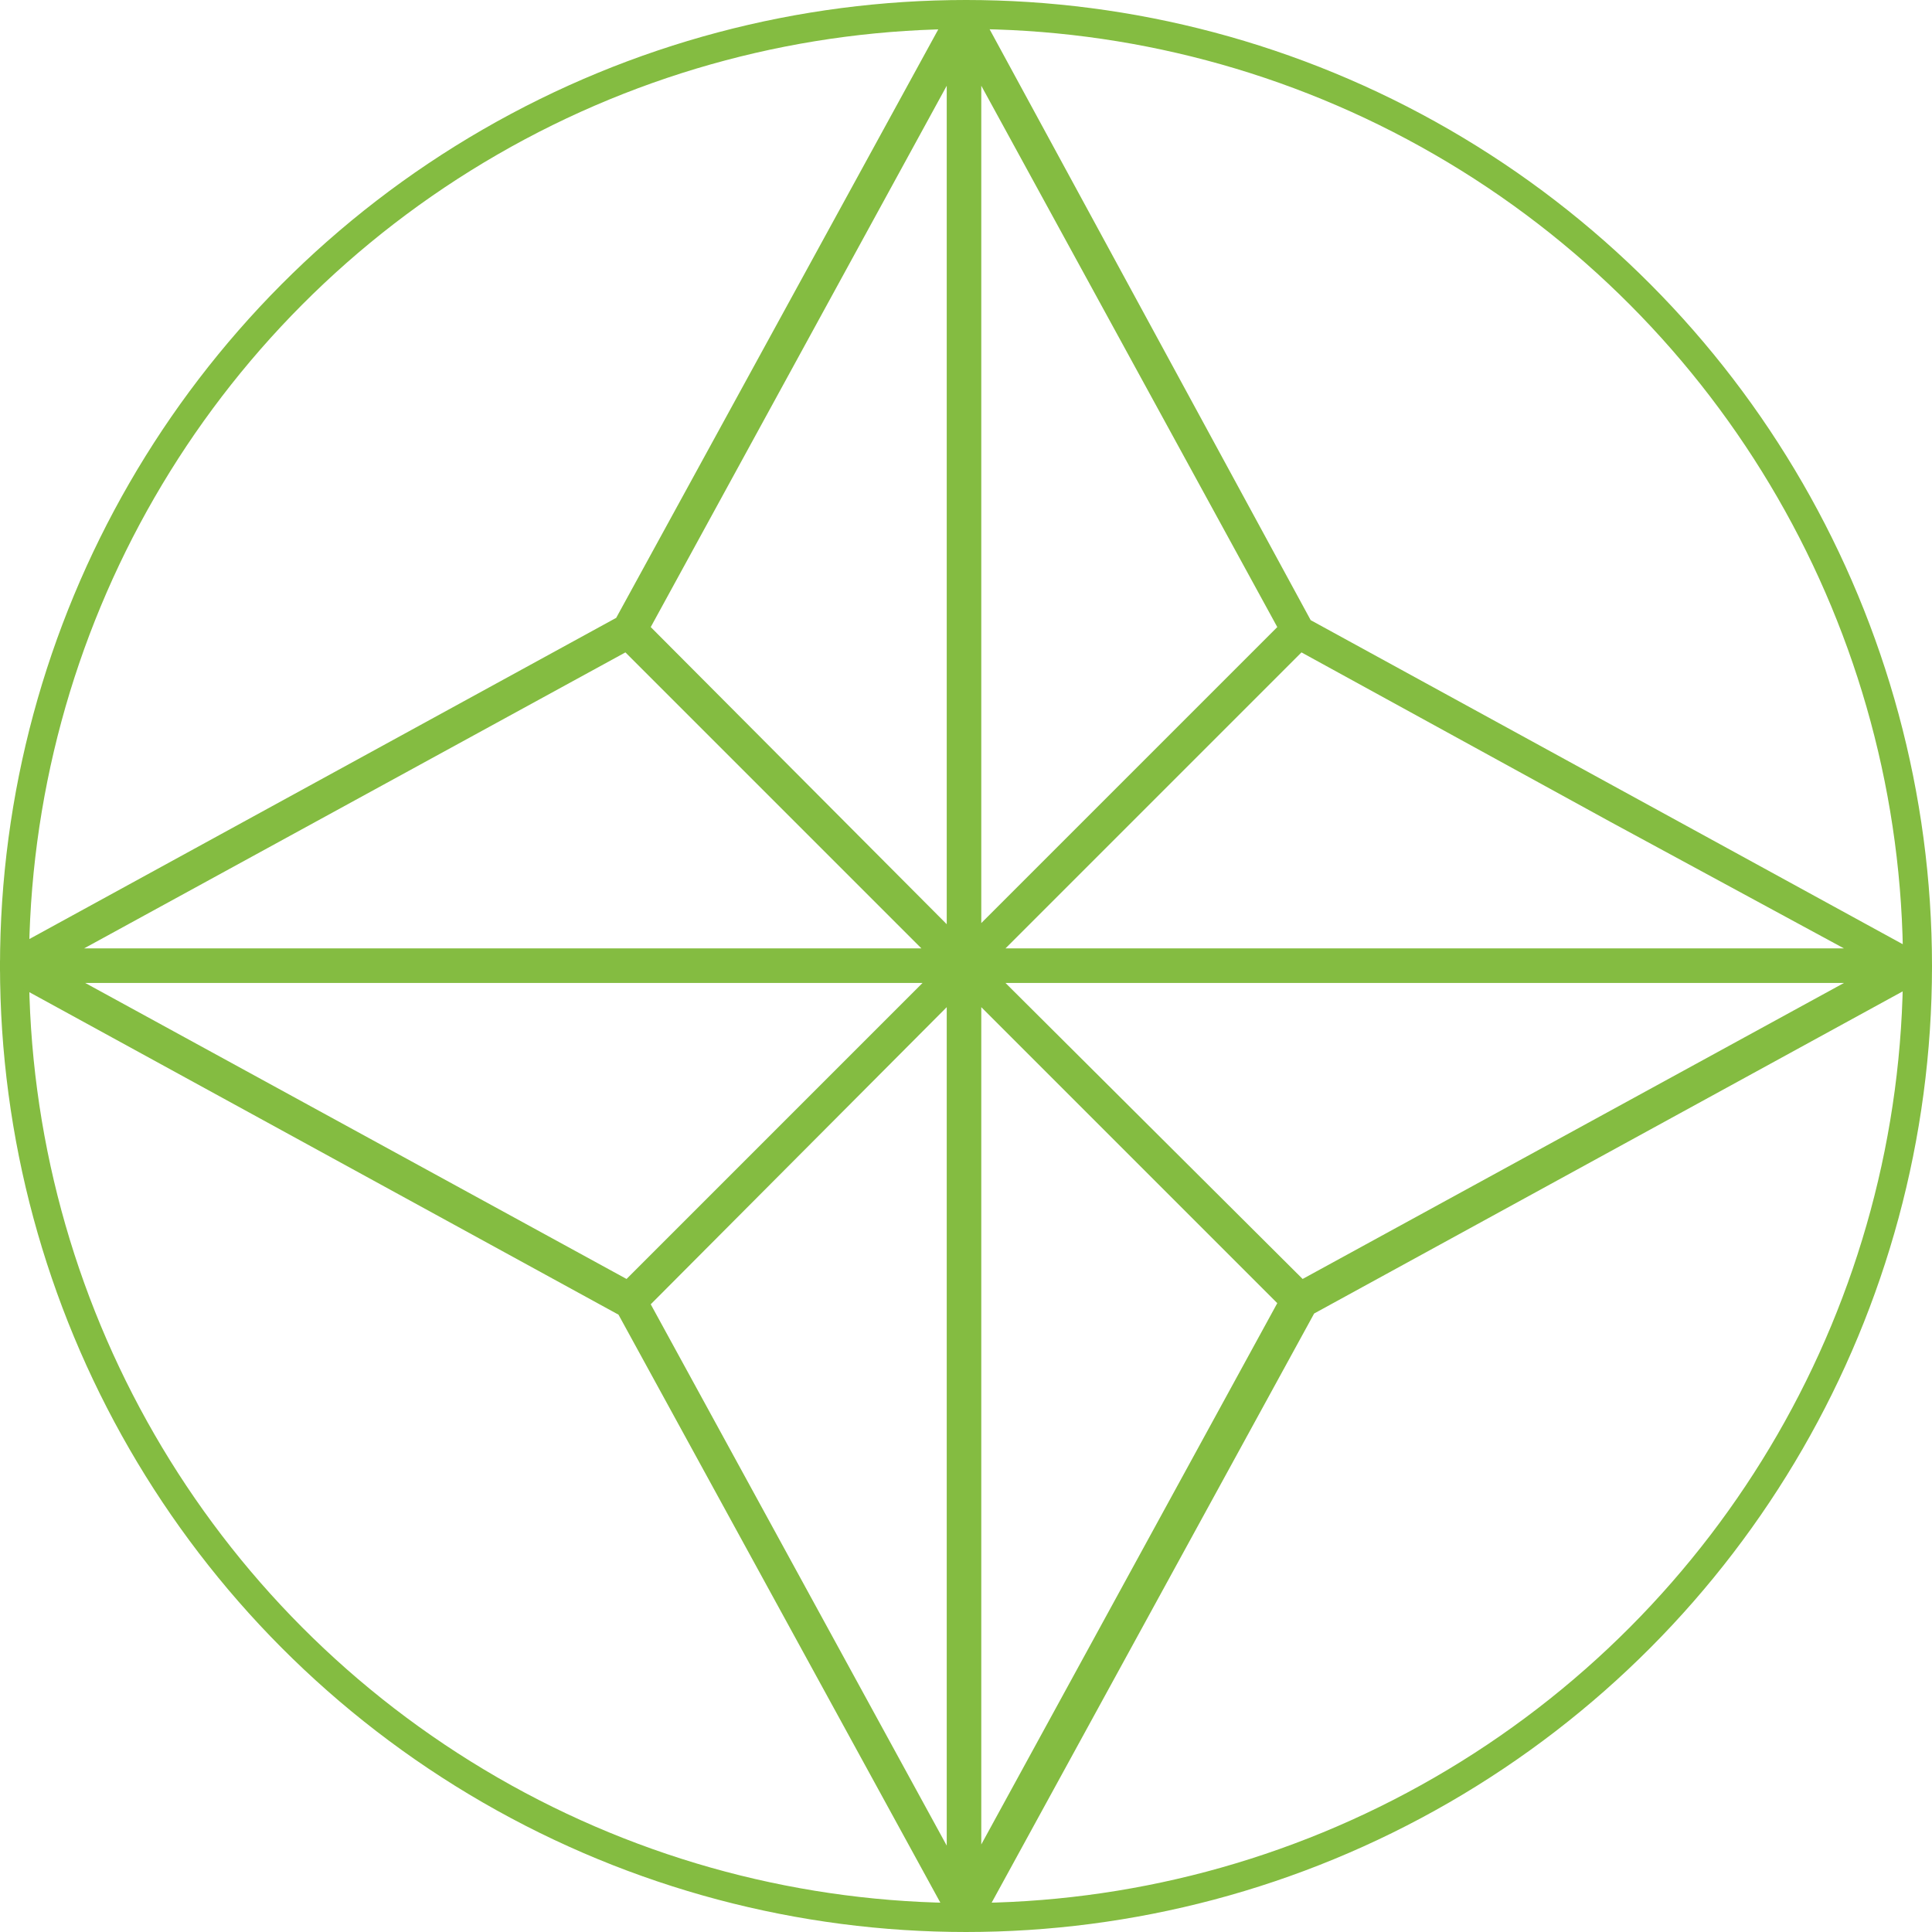
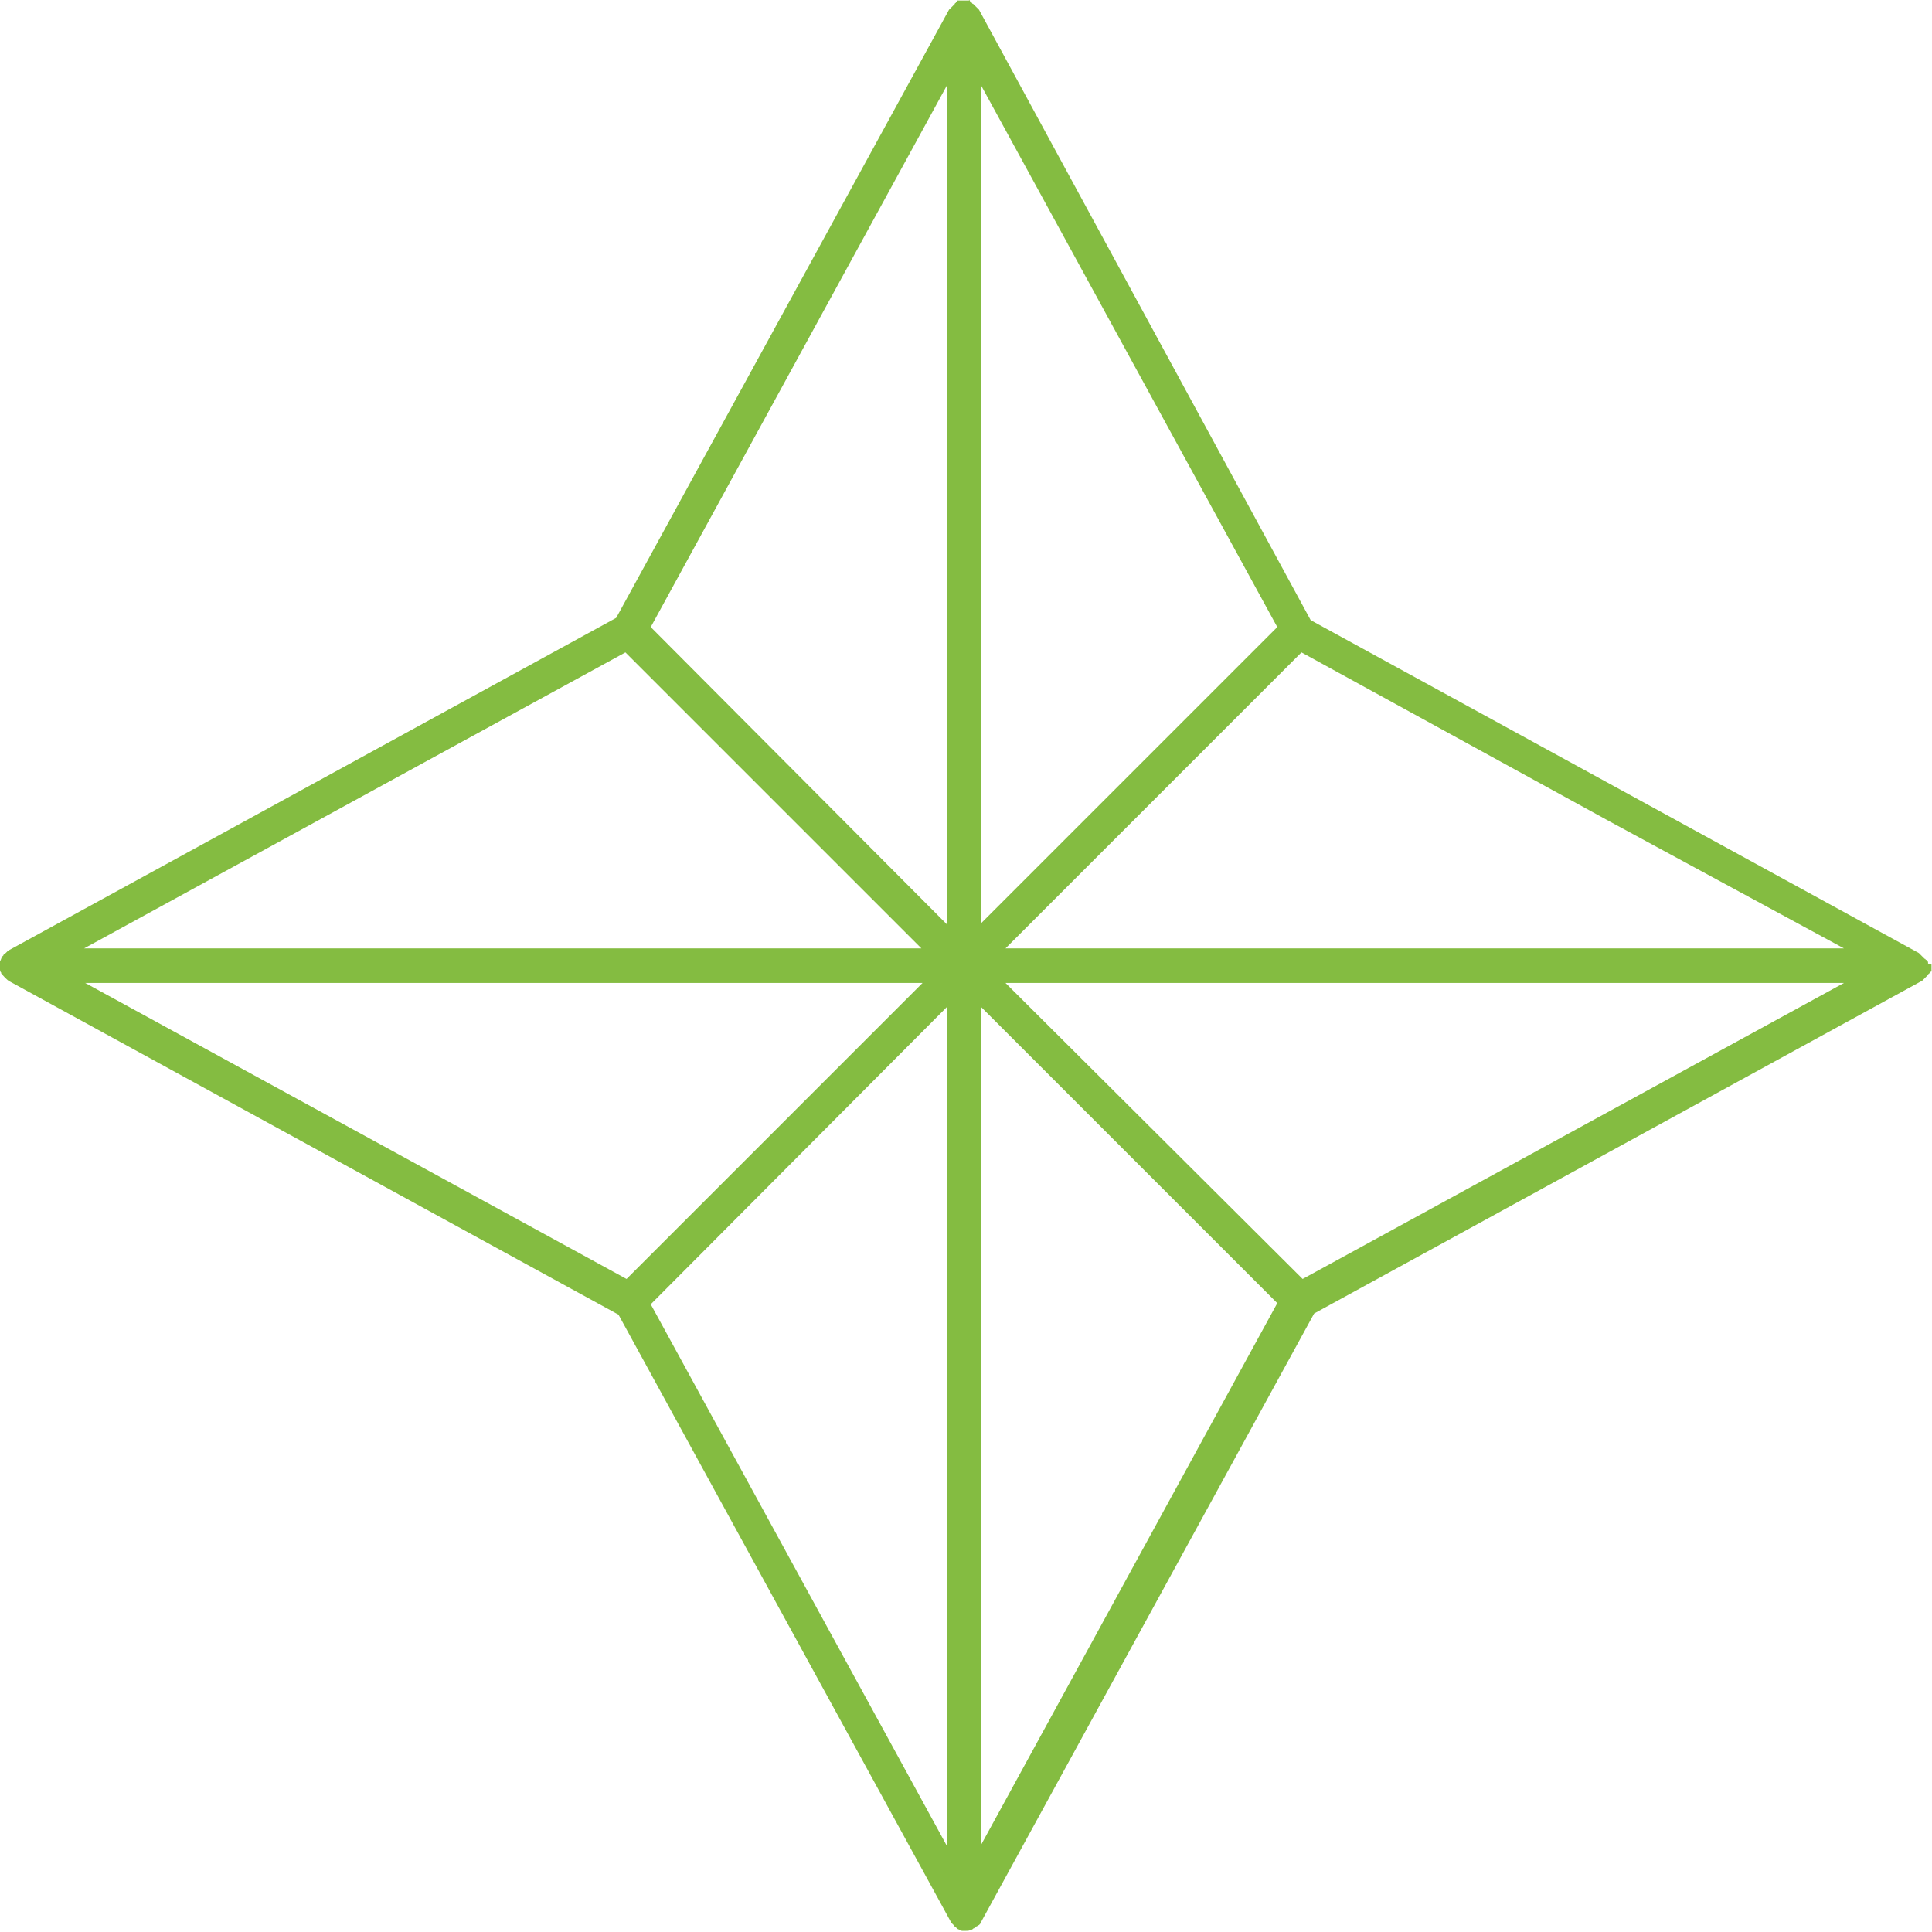
<svg xmlns="http://www.w3.org/2000/svg" width="100" height="100" viewBox="0 0 100 100" fill="none">
-   <circle cx="50" cy="50" r="49.25" stroke="#84BC41" stroke-width="1.5" />
  <path d="M99.795 49.864C99.795 49.805 99.795 49.805 99.795 49.864C99.795 49.805 99.795 49.805 99.795 49.805C99.795 49.805 99.795 49.745 99.735 49.745C99.735 49.685 99.735 49.685 99.675 49.685C99.675 49.685 99.675 49.626 99.616 49.626L99.556 49.566L99.497 49.507L99.437 49.447L99.377 49.387L99.318 49.328L67.841 32.099L50.672 0.503L50.613 0.444L50.553 0.384L50.493 0.325L50.434 0.265L50.374 0.205C50.374 0.205 50.315 0.205 50.315 0.146C50.315 0.146 50.255 0.146 50.255 0.086C50.255 0.086 50.195 0.086 50.195 0.026C50.195 -0.033 50.195 0.026 50.136 0.026H50.076C50.017 0.026 50.017 0.026 49.957 0.026C49.957 0.026 49.957 0.026 49.897 0.026C49.897 0.026 49.897 0.026 49.838 0.026C49.778 0.026 49.778 0.026 49.718 0.026H49.659C49.659 0.026 49.659 0.026 49.599 0.026C49.54 0.026 49.54 0.026 49.54 0.086C49.48 0.086 49.48 0.086 49.48 0.146C49.48 0.146 49.42 0.146 49.42 0.205L49.361 0.265L49.301 0.325L49.242 0.384L49.182 0.444L49.122 0.503L31.894 31.98L0.417 49.208L0.358 49.268L0.298 49.328C0.238 49.387 0.179 49.387 0.179 49.447L0.119 49.507C0.06 49.566 0.06 49.685 0 49.745V49.805V49.983V50.043V50.162C0 50.222 2.26523e-07 50.282 0.06 50.341C0.06 50.401 0.06 50.401 0.119 50.401C0.119 50.46 0.179 50.52 0.238 50.58L0.298 50.639C0.358 50.699 0.417 50.758 0.537 50.818L32.013 68.047L49.242 99.523L49.301 99.583L49.361 99.642C49.42 99.702 49.42 99.761 49.48 99.761L49.54 99.821C49.599 99.881 49.718 99.881 49.778 99.94H50.017C50.076 99.94 50.195 99.94 50.255 99.881C50.315 99.881 50.315 99.881 50.374 99.821C50.434 99.821 50.434 99.761 50.493 99.761L50.553 99.702C50.613 99.702 50.613 99.642 50.672 99.642C50.732 99.583 50.791 99.523 50.791 99.463L68.02 67.987L99.497 50.758L99.556 50.699L99.616 50.639L99.675 50.58L99.735 50.52L99.795 50.46C99.795 50.46 99.795 50.401 99.854 50.401C99.854 50.401 99.854 50.341 99.914 50.341C99.914 50.341 99.914 50.282 99.974 50.282C100.033 50.282 99.974 50.282 99.974 50.222V50.162C99.974 50.103 99.974 50.103 99.974 50.043C99.974 50.043 99.974 50.043 99.974 49.983C99.974 49.924 99.974 49.983 99.974 49.924C99.854 49.924 99.795 49.864 99.795 49.864ZM32.371 33.768L47.692 49.089H4.352L32.371 33.768ZM95.443 49.089H52.044L67.364 33.768L83.341 42.532L95.443 49.089ZM52.044 50.878H95.443L67.424 66.199L52.044 50.878ZM50.791 52.13L66.112 67.451L50.791 95.469V52.13ZM66.112 32.457L50.791 47.778V4.438L66.112 32.457ZM49.003 4.438V47.837L33.682 32.457L49.003 4.438ZM47.751 50.878L32.43 66.199L4.411 50.878H47.751ZM49.003 52.13V95.529L33.682 67.51L49.003 52.13Z" fill="#84BC41" />
</svg>